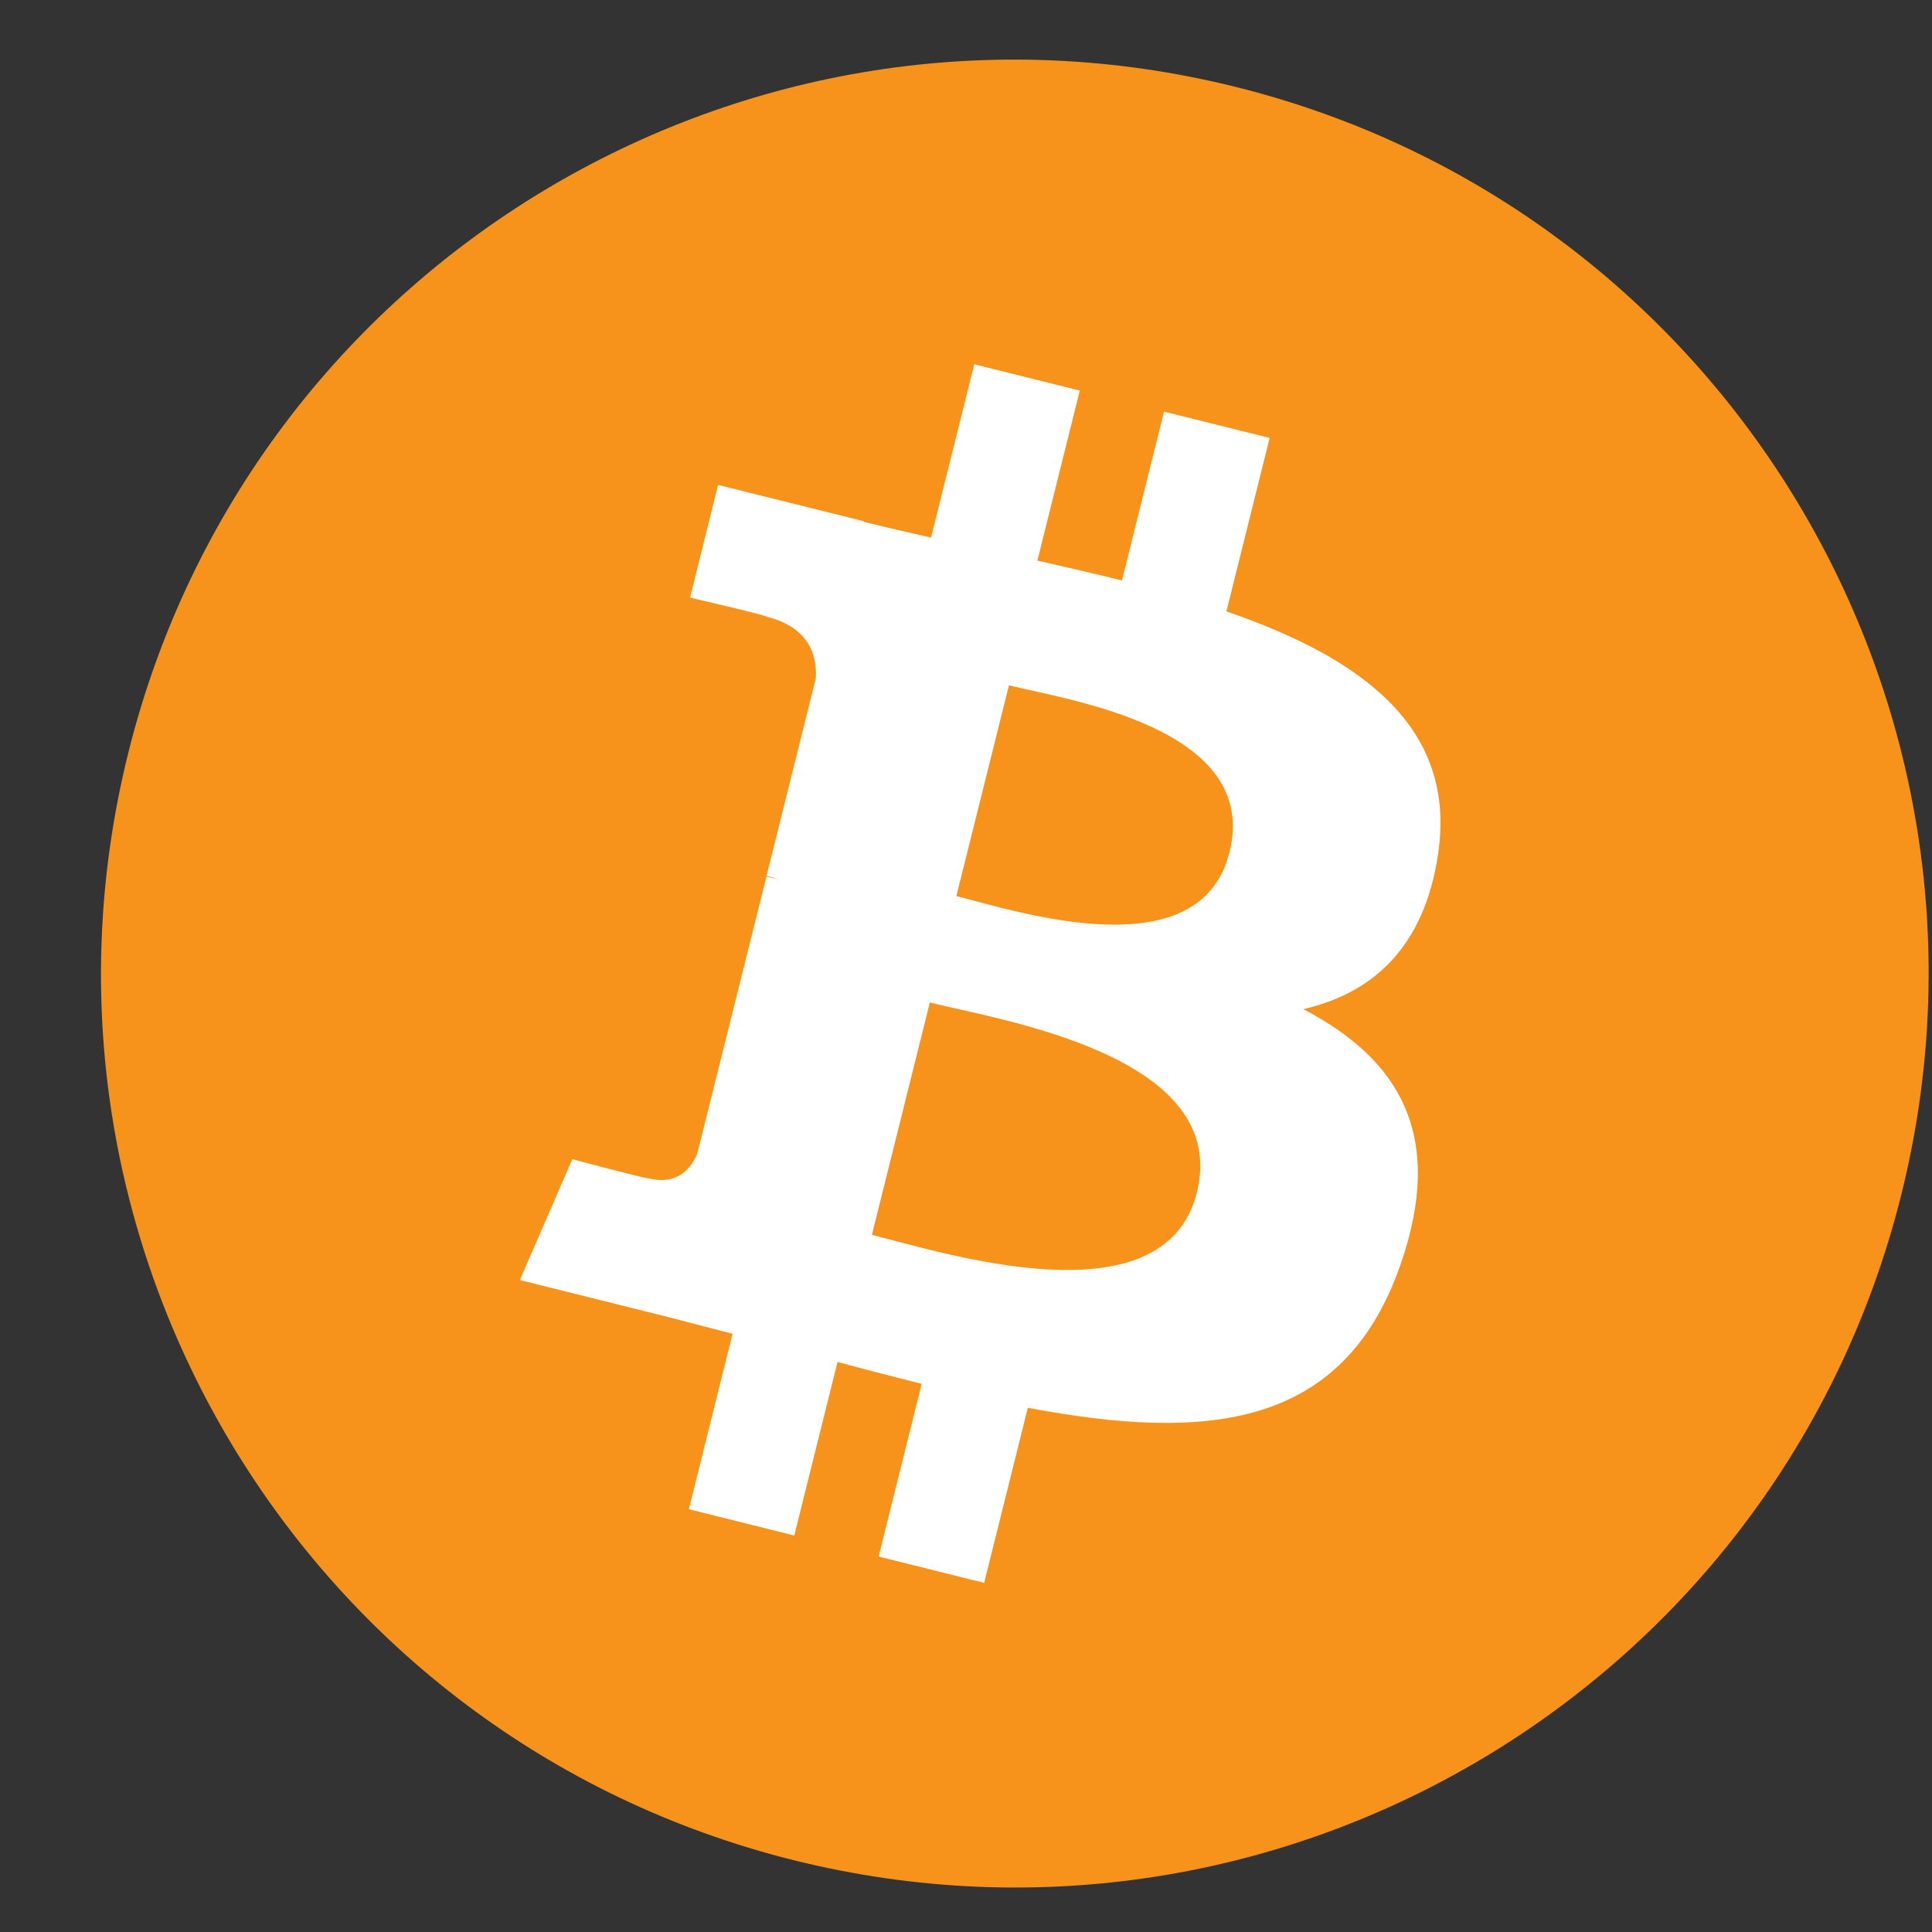
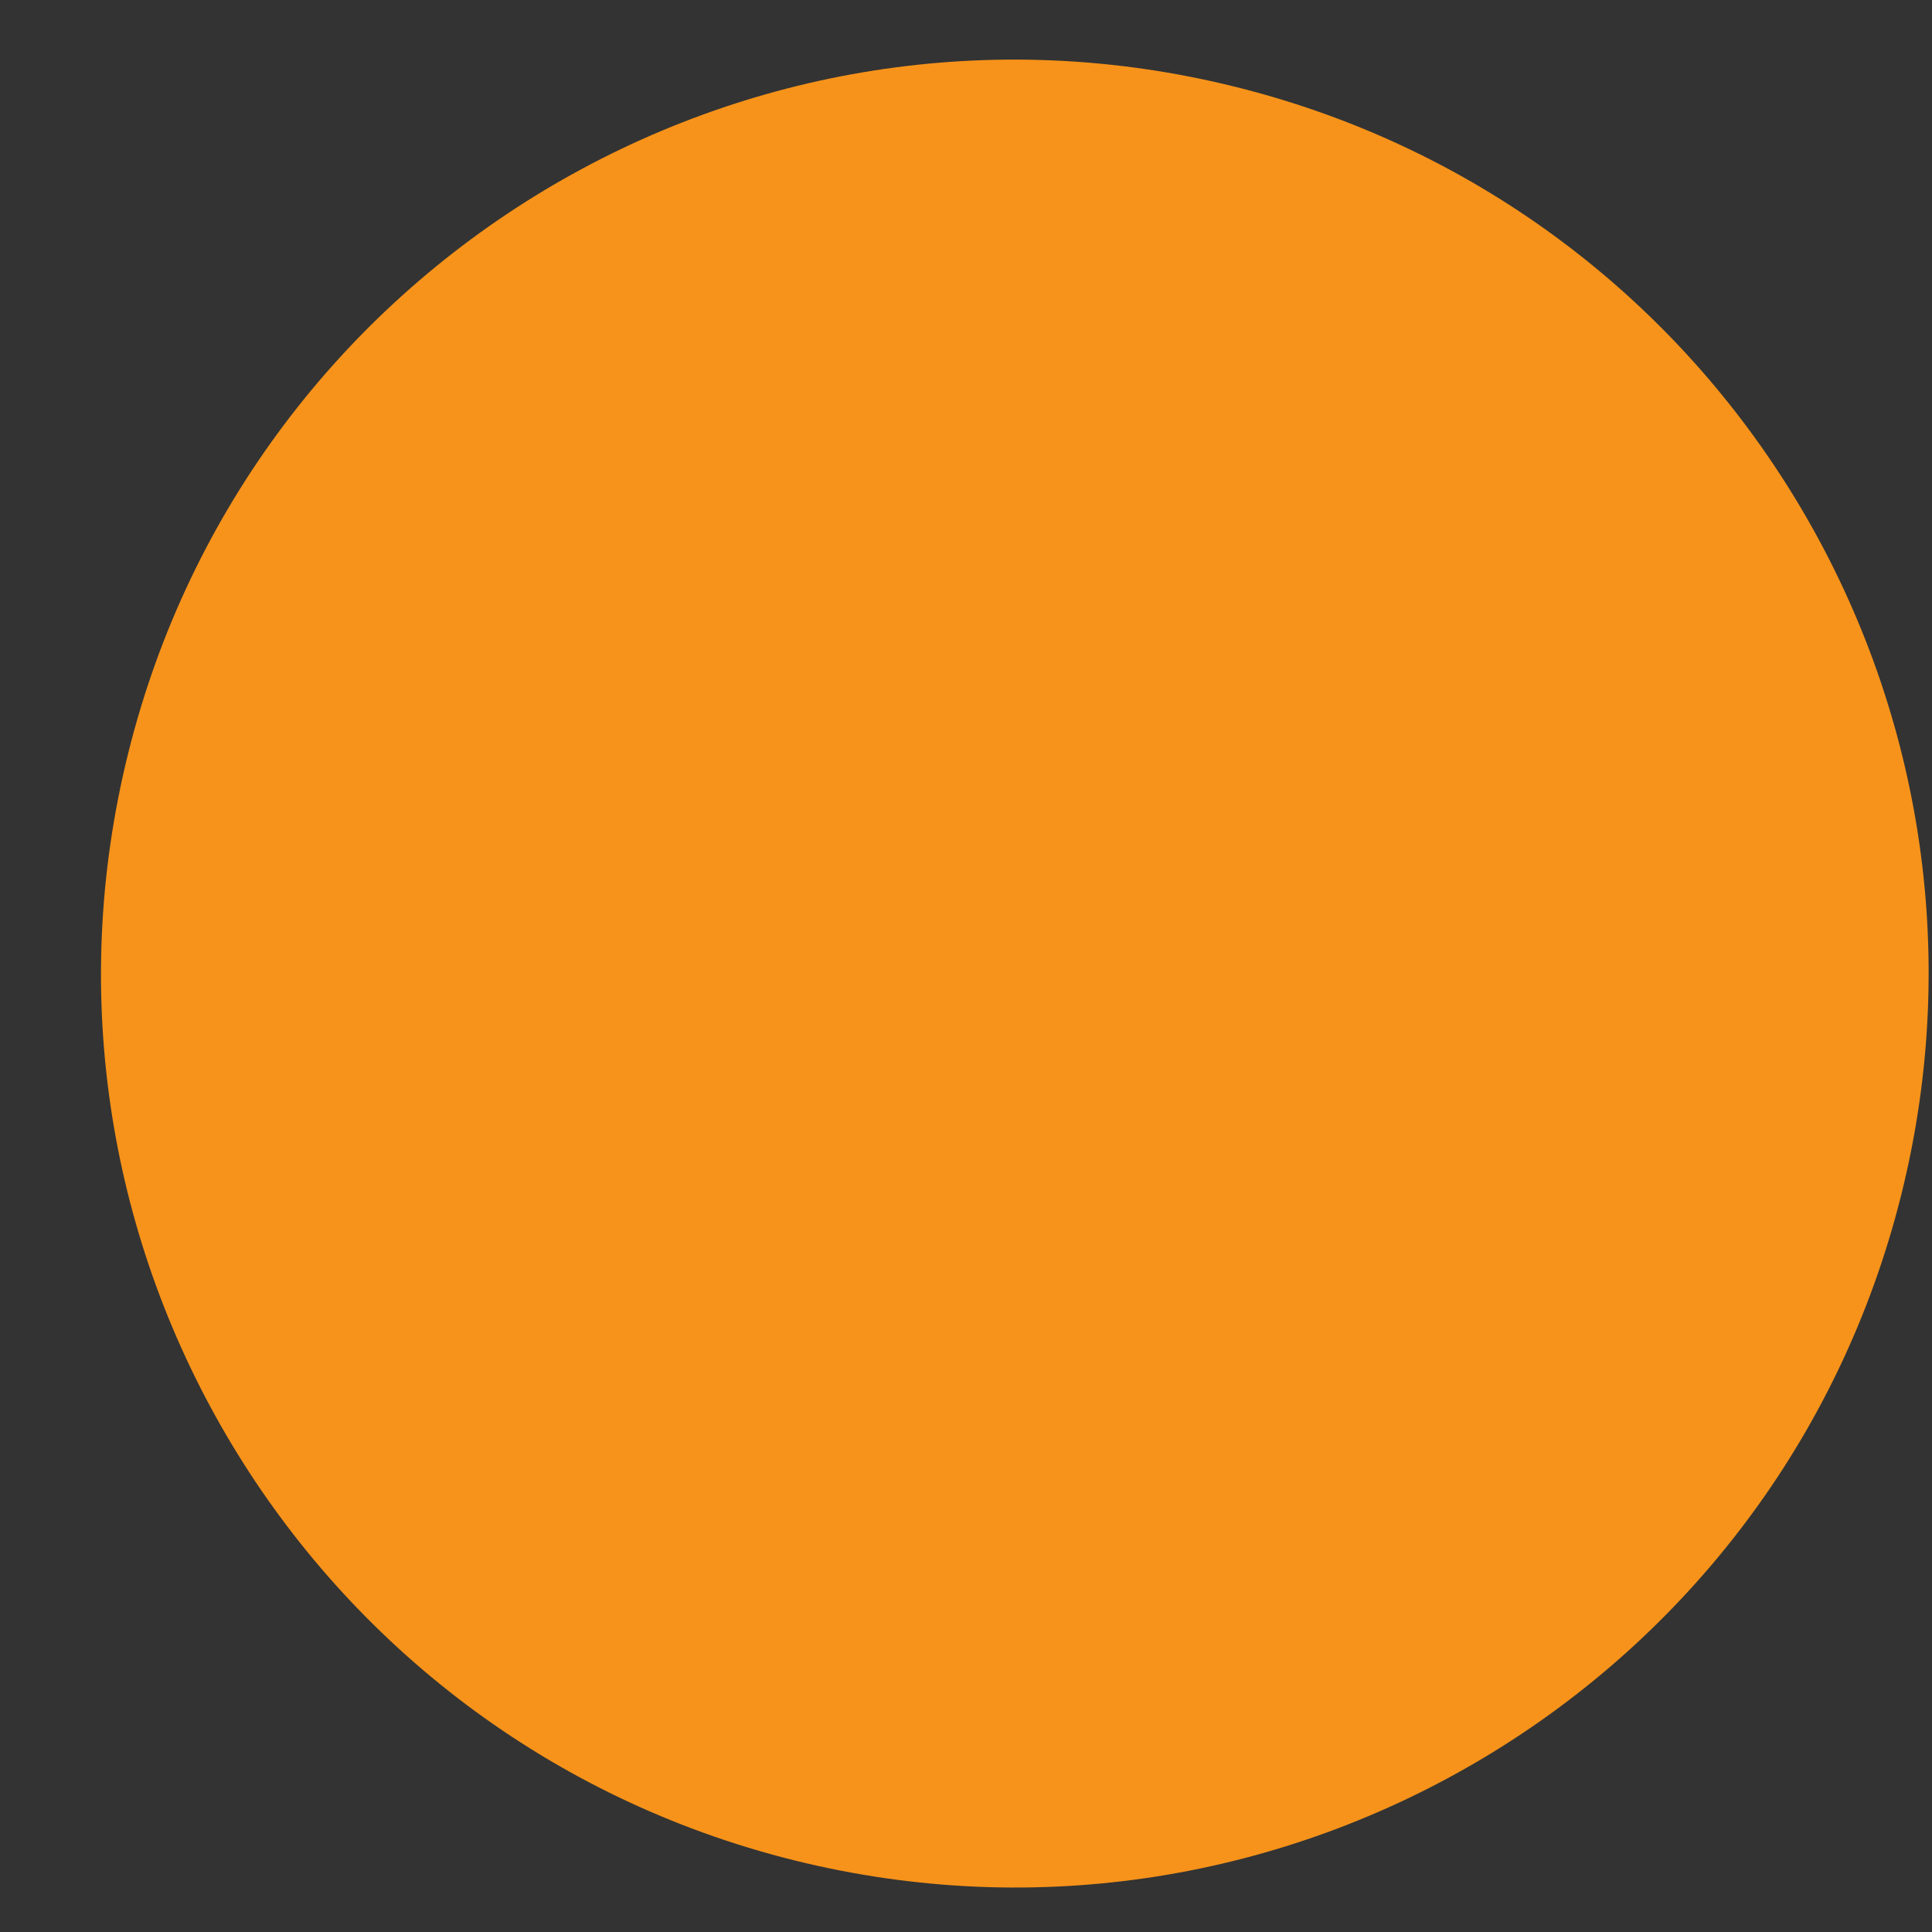
<svg xmlns="http://www.w3.org/2000/svg" width="18" height="18" viewBox="0 0 18 18" fill="none">
  <rect x="0" y="0" width="18" height="18" fill="#333333" stroke="none" />
  <path d="M17.714 11.13C16.577 15.692 11.957 18.468 7.394 17.331C2.834 16.193 0.058 11.573 1.196 7.011C2.332 2.449 6.953 -0.327 11.514 0.81C16.075 1.947 18.851 6.568 17.714 11.13Z" fill="#F7931A" />
-   <path d="M13.398 7.958C13.577 6.765 12.668 6.124 11.426 5.696L11.829 4.08L10.845 3.835L10.453 5.408C10.195 5.344 9.929 5.283 9.665 5.223L10.06 3.639L9.077 3.394L8.674 5.009C8.46 4.96 8.25 4.912 8.046 4.862L8.047 4.856L6.69 4.518L6.429 5.568C6.429 5.568 7.158 5.736 7.143 5.746C7.541 5.845 7.613 6.109 7.601 6.318L7.142 8.159C7.17 8.166 7.205 8.176 7.245 8.192C7.212 8.184 7.177 8.175 7.141 8.166L6.497 10.745C6.449 10.866 6.325 11.048 6.047 10.979C6.056 10.993 5.332 10.8 5.332 10.8L4.843 11.926L6.123 12.245C6.362 12.305 6.595 12.368 6.825 12.427L6.418 14.061L7.4 14.306L7.803 12.689C8.072 12.762 8.332 12.829 8.587 12.893L8.186 14.502L9.169 14.747L9.576 13.116C11.254 13.433 12.515 13.305 13.046 11.788C13.474 10.566 13.025 9.862 12.142 9.402C12.785 9.254 13.269 8.831 13.398 7.958ZM11.151 11.11C10.847 12.331 8.79 11.671 8.123 11.505L8.663 9.34C9.33 9.506 11.468 9.836 11.151 11.11ZM11.455 7.94C11.178 9.052 9.466 8.487 8.91 8.349L9.4 6.385C9.955 6.523 11.744 6.781 11.455 7.94Z" fill="white" />
</svg>